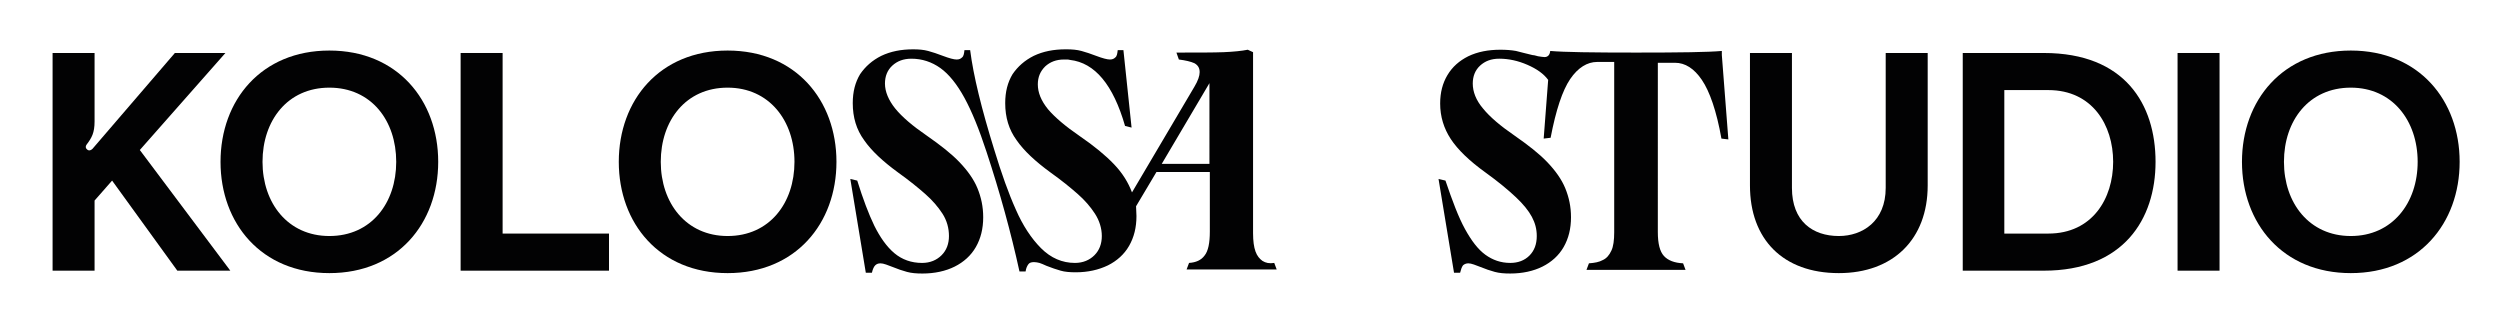
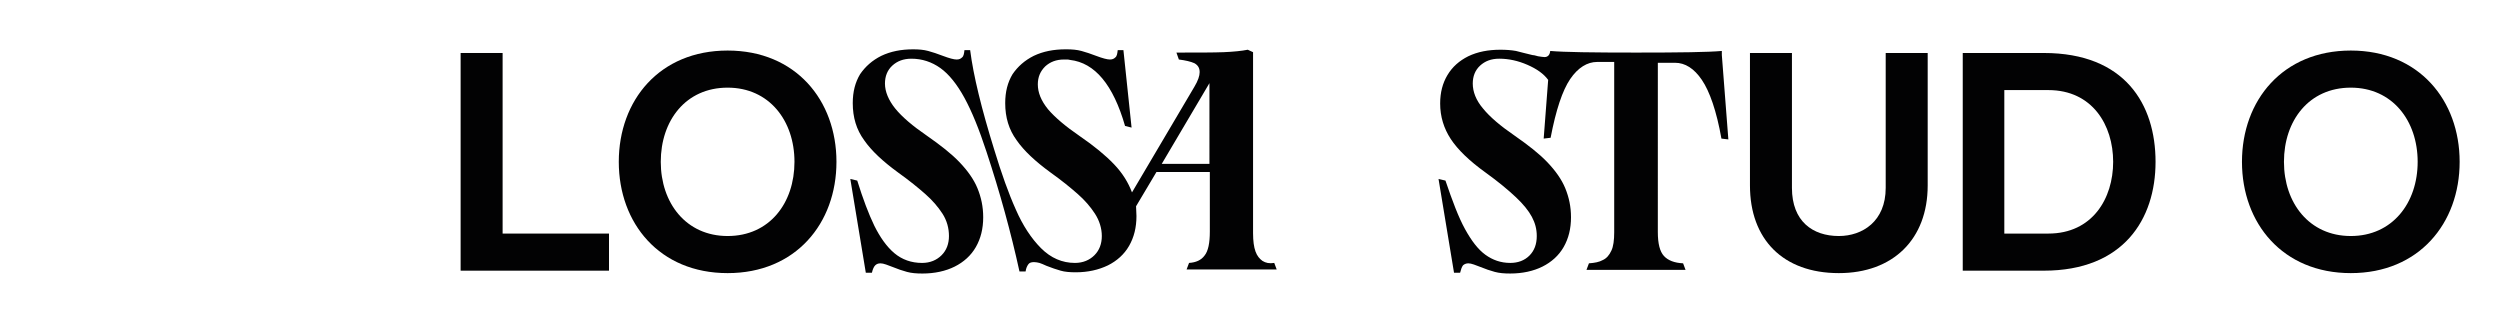
<svg xmlns="http://www.w3.org/2000/svg" version="1.1" id="Layer_1" x="0px" y="0px" viewBox="0 0 613.3 79.8" style="enable-background:new 0 0 613.3 79.8;" xml:space="preserve">
  <style type="text/css">
	.st0{fill:#020203;}
</style>
  <g>
    <g>
-       <path class="st0" d="M55.3,13H42.9L22.7,36.5c-0.3,0.3-0.8,0.6-1.3,0.2c-0.4-0.3-0.5-0.8-0.1-1.3c1.2-1.6,1.9-2.8,1.9-5.6V13H12.9    v53.4h10.3V49.2l4.3-4.9l16,22.1h13L34.3,36.8L55.3,13z" />
-       <path class="st0" d="M80.8,12.4c-16.7,0-26.7,12.2-26.7,27.3S64.1,67,80.8,67s26.7-12.2,26.7-27.3S97.5,12.4,80.8,12.4z     M80.8,57.9c-10.2,0-16.4-8.1-16.4-18.2c0-10.1,6.1-18.2,16.4-18.2s16.4,8.1,16.4,18.2C97.2,49.8,91.1,57.9,80.8,57.9z" />
      <polygon class="st0" points="123.3,13 113,13 113,66.4 149.4,66.4 149.4,57.3 123.3,57.3   " />
      <path class="st0" d="M178.5,12.4c-16.7,0-26.7,12.2-26.7,27.3s10,27.3,26.7,27.3s26.7-12.2,26.7-27.3    C205.2,24.6,195.2,12.4,178.5,12.4z M178.5,57.9c-10.2,0-16.4-8.1-16.4-18.2c0-10.1,6.1-18.2,16.4-18.2c10.2,0,16.4,8.1,16.4,18.2    S188.8,57.9,178.5,57.9z" />
      <path class="st0" d="M309.7,64c-0.7-0.5-1.3-1.2-1.7-2.3s-0.6-2.6-0.6-4.5V12.8l-1.3-0.6c-1.5,0.3-3.5,0.5-5.9,0.6    c-2.4,0.1-6.3,0.1-11.6,0.1l0.6,1.7c1.6,0.2,2.9,0.5,3.8,0.9c0.9,0.5,1.3,1.2,1.3,2.2c0,0.9-0.4,2.1-1.3,3.6l-15.3,25.9    c-0.9-2.4-2.3-4.7-4.4-6.9c-2.1-2.2-4.9-4.5-8.4-6.9c-3.5-2.4-6.1-4.6-7.8-6.6c-1.7-2.1-2.5-4.1-2.5-6.1c0-1.8,0.6-3.2,1.8-4.4    c1.2-1.1,2.7-1.7,4.6-1.7c0.2,0,0.4,0,0.6,0c0.3,0,0.6,0,0.9,0.1c6.1,0.7,10.6,6.1,13.5,16.2l1.6,0.4l-2-19l0,0h-1.4    c-0.1,0.9-0.2,1.5-0.6,1.8c-0.3,0.3-0.7,0.5-1.3,0.5c-0.7,0-1.8-0.3-3.4-0.9c-1.3-0.5-2.5-0.9-3.6-1.2c-1.1-0.3-2.3-0.4-3.7-0.4    c0,0-0.1,0-0.1,0s0,0-0.1,0c-2.9,0-5.5,0.5-7.8,1.6c-2.2,1.1-3.9,2.6-5.2,4.5c-1.2,2-1.8,4.3-1.8,7.1c0,3.5,0.9,6.5,2.8,9.1    c1.8,2.6,4.6,5.2,8.3,7.9c2.8,2,5,3.8,6.7,5.3c1.7,1.5,3.1,3.1,4.2,4.8c1.1,1.7,1.7,3.6,1.7,5.5c0,1.9-0.6,3.5-1.8,4.7    c-1.2,1.2-2.8,1.9-4.8,1.9c-3.1,0-5.9-1.2-8.3-3.6c-2.4-2.4-4.5-5.6-6.2-9.5c-1.8-4-3.5-8.8-5.3-14.7c-3.1-10-5.1-18.1-5.9-24.4    h-1.4c-0.1,0.9-0.2,1.5-0.6,1.8c-0.3,0.3-0.7,0.5-1.3,0.5c-0.7,0-1.8-0.3-3.4-0.9c-1.3-0.5-2.5-0.9-3.6-1.2    c-1.1-0.3-2.3-0.4-3.7-0.4c-2.9,0-5.5,0.5-7.8,1.6c-2.2,1.1-3.9,2.6-5.2,4.5c-1.2,2-1.8,4.3-1.8,7.1c0,3.5,0.9,6.5,2.8,9.1    c1.8,2.6,4.6,5.2,8.3,7.9c2.8,2,5,3.8,6.7,5.3c1.7,1.5,3.1,3.1,4.2,4.8c1.1,1.7,1.6,3.6,1.6,5.5c0,1.9-0.6,3.5-1.8,4.7    s-2.8,1.9-4.8,1.9c-2.6,0-4.9-0.8-6.8-2.4c-1.9-1.6-3.5-3.9-4.9-6.7c-1.4-2.9-2.8-6.6-4.2-11.1l-1.7-0.4l3.8,23h1.5    c0.2-0.9,0.5-1.5,0.8-1.8c0.3-0.3,0.7-0.5,1.3-0.5c0.4,0,0.8,0.1,1.4,0.3c0.5,0.2,1.1,0.4,1.6,0.6c1.2,0.5,2.4,0.9,3.5,1.2    c1.1,0.3,2.3,0.4,3.8,0.4c3,0,5.7-0.6,7.9-1.7c2.2-1.1,4-2.7,5.2-4.8c1.2-2.1,1.8-4.5,1.8-7.3c0-2.6-0.5-4.9-1.4-7.1    c-0.9-2.2-2.4-4.3-4.4-6.4c-2-2.1-4.7-4.2-8-6.5c-3.5-2.4-6.1-4.6-7.8-6.7c-1.6-2-2.5-4.1-2.5-6.1c0-1.8,0.6-3.3,1.8-4.4    c1.2-1.1,2.7-1.7,4.7-1.7c2.6,0,5,0.8,7.1,2.3c2.1,1.5,4.1,4,5.9,7.3c1.8,3.3,3.6,7.7,5.4,13.2c3.3,10,6,19.8,8.1,29.4h1.5    c0.1-0.8,0.4-1.4,0.7-1.8c0.3-0.4,0.8-0.5,1.4-0.5c0.4,0,0.9,0.1,1.3,0.2s1,0.4,1.7,0.7c1.3,0.5,2.4,0.9,3.5,1.2    c1,0.3,2.3,0.4,3.7,0.4c3,0,5.6-0.6,7.9-1.7c2.2-1.1,4-2.7,5.2-4.8c1.2-2.1,1.8-4.5,1.8-7.3c0-0.8-0.1-1.7-0.1-2.4l5-8.4h13.1    v14.6c0,2.8-0.4,4.8-1.3,5.9c-0.8,1.1-2.1,1.7-3.8,1.8l-0.6,1.6h22.1l-0.6-1.6C311.4,64.7,310.5,64.5,309.7,64z M296.7,40.2H285    l11.7-19.8V40.2z" />
      <path class="st0" d="M422.4,12.5c-3.3,0.3-10.3,0.4-21,0.4c-10.7,0-17.7-0.1-21.1-0.4v0c-0.1,1-0.6,1.5-1.4,1.5    c-0.4,0-0.9-0.1-1.6-0.2c-0.7-0.2-1.1-0.3-1.4-0.3c-1.6-0.4-2.9-0.7-4-1c-1.1-0.2-2.4-0.3-3.8-0.3c-3,0-5.6,0.5-7.9,1.6    c-2.2,1.1-3.9,2.6-5.1,4.6c-1.2,2-1.8,4.3-1.8,7c0,3.2,0.9,6.1,2.6,8.7c1.7,2.6,4.6,5.4,8.5,8.2c3.2,2.3,5.7,4.4,7.5,6.1    c1.8,1.7,3.1,3.3,3.9,4.8c0.8,1.5,1.2,3,1.2,4.7c0,2-0.6,3.6-1.8,4.8c-1.2,1.2-2.8,1.8-4.7,1.8c-2.3,0-4.3-0.7-6.1-2    c-1.8-1.3-3.4-3.4-5-6.3c-1.6-2.9-3.1-6.9-4.8-11.9l-1.7-0.4l3.8,23h1.5c0.2-0.8,0.4-1.4,0.7-1.8c0.3-0.3,0.8-0.5,1.3-0.5    c0.4,0,0.8,0.1,1.4,0.3c0.5,0.2,1.1,0.4,1.6,0.6c1.2,0.5,2.4,0.9,3.5,1.2c1.1,0.3,2.3,0.4,3.8,0.4c3,0,5.7-0.6,7.9-1.7    c2.2-1.1,4-2.7,5.2-4.8c1.2-2.1,1.8-4.5,1.8-7.3c0-2.6-0.5-4.9-1.4-7.1c-0.9-2.2-2.4-4.3-4.4-6.4c-2-2.1-4.7-4.2-8-6.5    c-3.5-2.4-6.1-4.6-7.8-6.7c-1.7-2-2.5-4.1-2.5-6.1c0-1.8,0.6-3.3,1.8-4.4c1.2-1.1,2.7-1.7,4.7-1.7c2.3,0,4.6,0.5,6.9,1.5    c2.3,1,4,2.2,5.1,3.7l-1.1,14.4l1.7-0.2c1.3-6.8,2.9-11.6,4.8-14.4c1.9-2.8,4.2-4.2,6.6-4.2h4.2v41.8c0,1.9-0.2,3.5-0.7,4.5    c-0.5,1.1-1.2,1.9-2.1,2.3c-0.9,0.5-2,0.7-3.4,0.8l-0.6,1.6h24.3l-0.6-1.6c-2.1-0.1-3.7-0.7-4.7-1.8c-1-1.1-1.5-3-1.5-5.9V15.4    h4.2c2.5,0,4.7,1.4,6.6,4.2c1.9,2.8,3.6,7.6,4.8,14.4l1.7,0.2l-1.6-20.7L422.4,12.5z" />
      <path class="st0" d="M462.6,46.1c0,8.2-5.7,11.8-11.5,11.8c-6.4,0-11.5-3.6-11.5-11.8V13h-10.3v32.5c0,13.2,8.1,21.5,21.8,21.5    c13.3,0,21.8-8.3,21.8-21.5V13h-10.3L462.6,46.1L462.6,46.1z" />
      <path class="st0" d="M501.4,13h-19.9v53.4h19.9c19.5,0,27.4-12.6,27.4-26.7S521.3,13,501.4,13z M502.5,57.3h-10.8V22.1h10.8    c10.8,0,15.9,8.6,15.9,17.6C518.4,48.7,513.3,57.3,502.5,57.3z" />
-       <rect x="534.2" y="13" class="st0" width="10.3" height="53.4" />
      <path class="st0" d="M576.7,12.4C560,12.4,550,24.6,550,39.7S560,67,576.7,67c16.7,0,26.7-12.2,26.7-27.3S593.4,12.4,576.7,12.4z     M576.7,57.9c-10.2,0-16.4-8.1-16.4-18.2c0-10.1,6.1-18.2,16.4-18.2c10.2,0,16.4,8.1,16.4,18.2S586.9,57.9,576.7,57.9z" />
    </g>
  </g>
</svg>